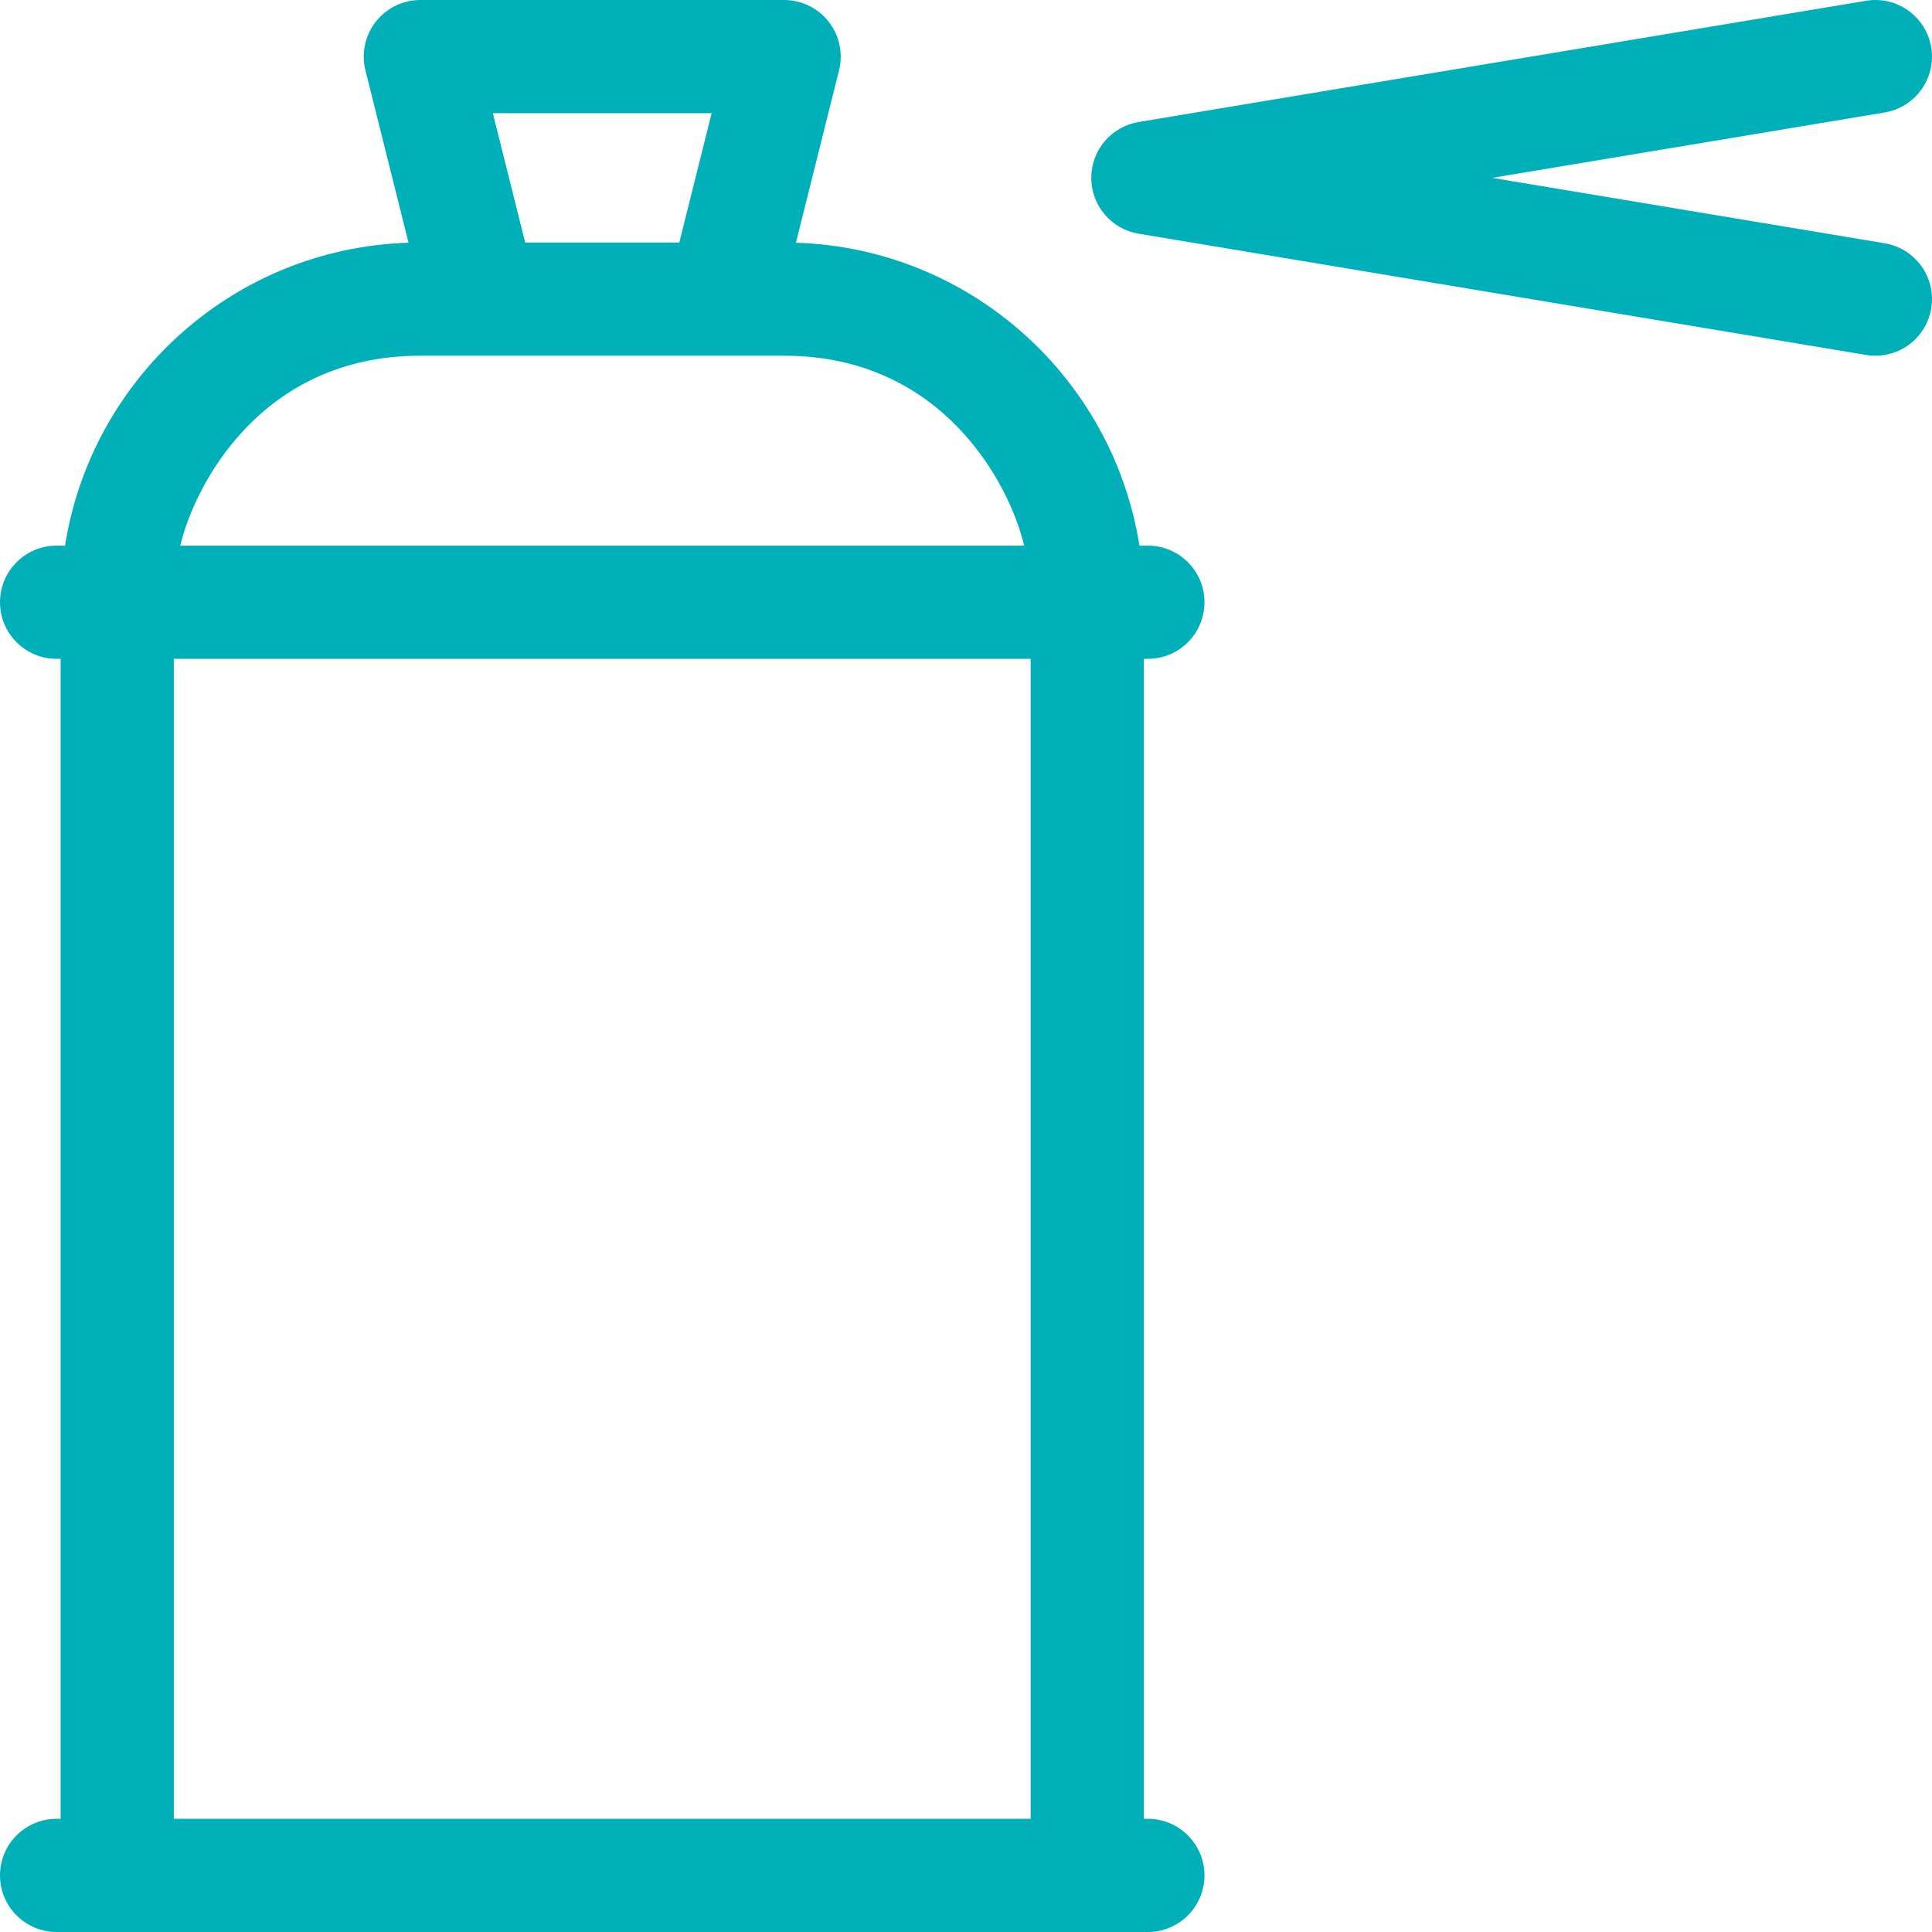
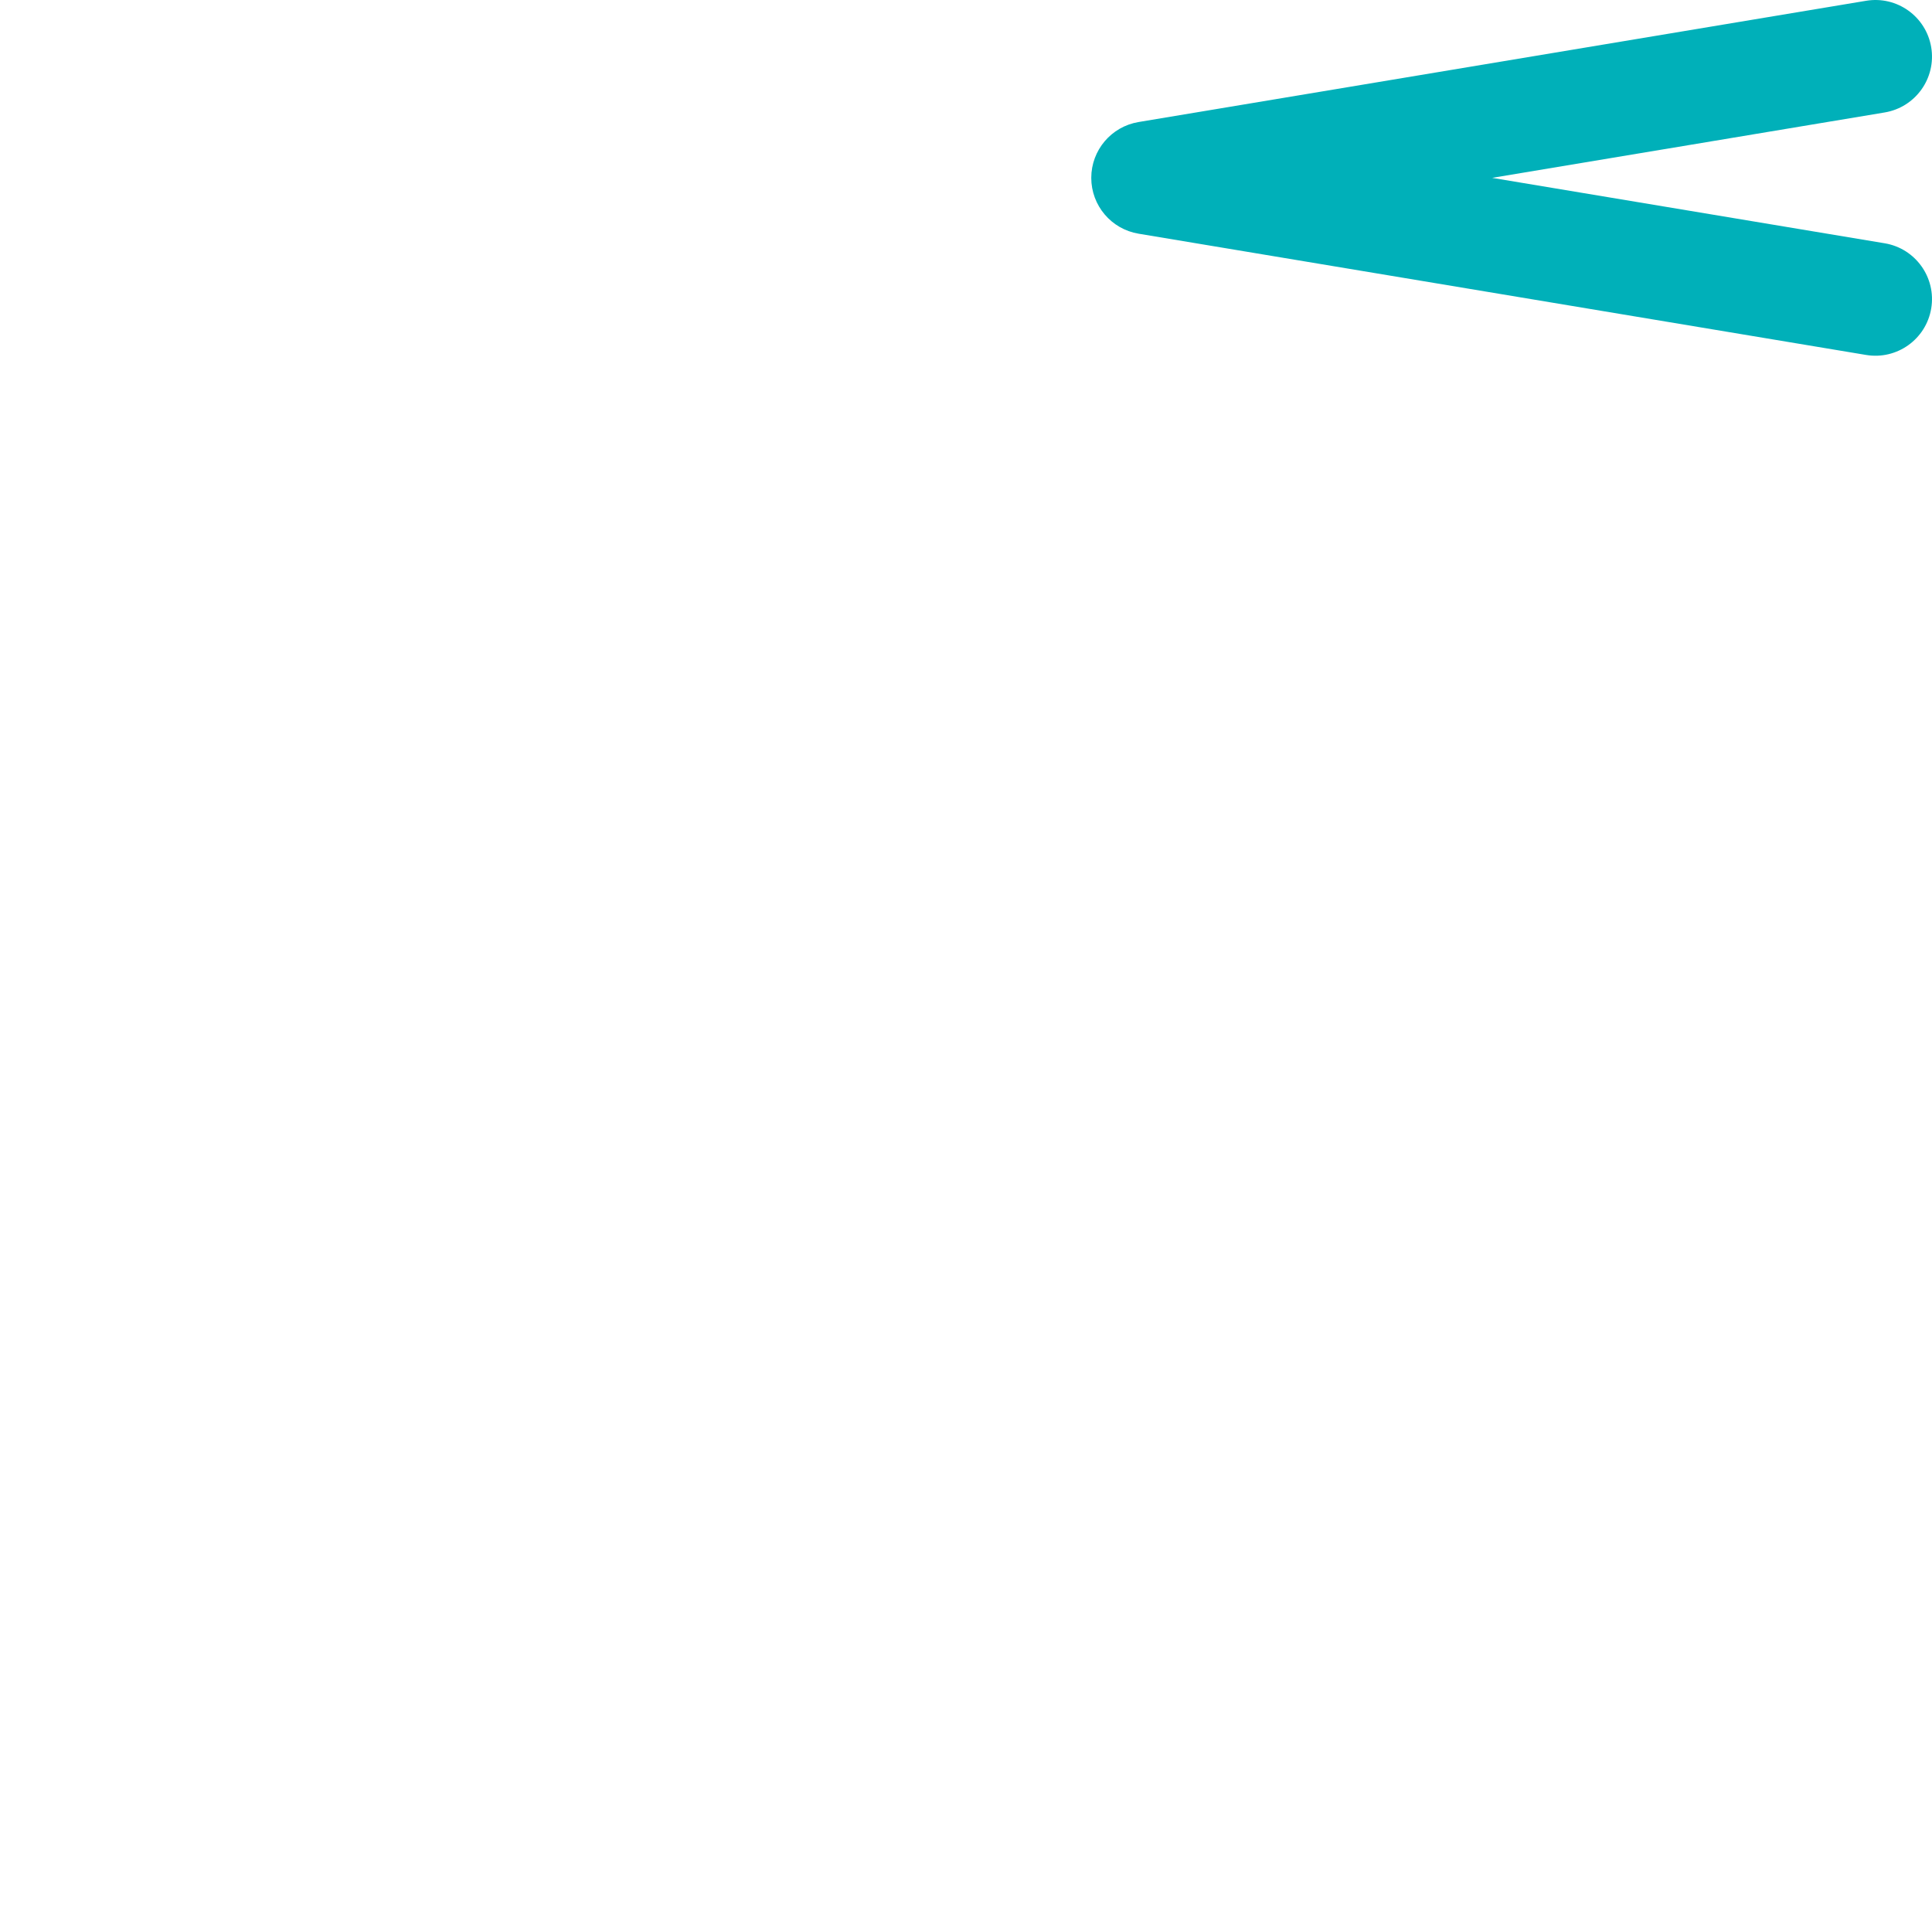
<svg xmlns="http://www.w3.org/2000/svg" width="512" height="512" viewBox="0 0 512 512" fill="none">
-   <path d="M304.2 174.6C312.484 174.6 319.2 167.884 319.2 159.6C319.2 151.316 312.484 144.6 304.2 144.6H301.961C295.047 100.604 257.613 65.819 210.931 64.323L222.352 18.638C223.473 14.157 222.466 9.409 219.623 5.769C216.78 2.128 212.419 0 207.8 0H111.4C106.781 0 102.42 2.128 99.577 5.769C96.734 9.41 95.727 14.157 96.848 18.638L108.269 64.322C61.474 65.814 24.129 100.69 17.237 144.6H15C6.716 144.6 0 151.316 0 159.6C0 167.884 6.716 174.6 15 174.6H16.066V482H15C6.716 482 0 488.716 0 497C0 505.284 6.716 512 15 512H304.2C312.484 512 319.2 505.284 319.2 497C319.2 488.716 312.484 482 304.2 482H303.134V174.6H304.2ZM188.588 30L180.022 64.267H139.179L130.612 30H188.588ZM111.384 94.267H207.8C250.296 94.267 267.769 129.018 271.413 144.6H47.782C51.423 129.007 68.886 94.267 111.384 94.267ZM273.134 482H46.066V174.6H273.133V482H273.134Z" fill="#00B0B9" />
  <path d="M499.463 64.473L395.439 47.136L499.463 29.799C507.635 28.437 513.155 20.709 511.793 12.537C510.432 4.366 502.704 -1.156 494.531 0.207L301.731 32.34C294.498 33.546 289.197 39.803 289.197 47.136C289.197 54.469 294.498 60.726 301.731 61.932L494.531 94.065C502.704 95.428 510.431 89.906 511.793 81.735C513.156 73.564 507.635 65.835 499.463 64.473Z" fill="#00B0B9" />
</svg>